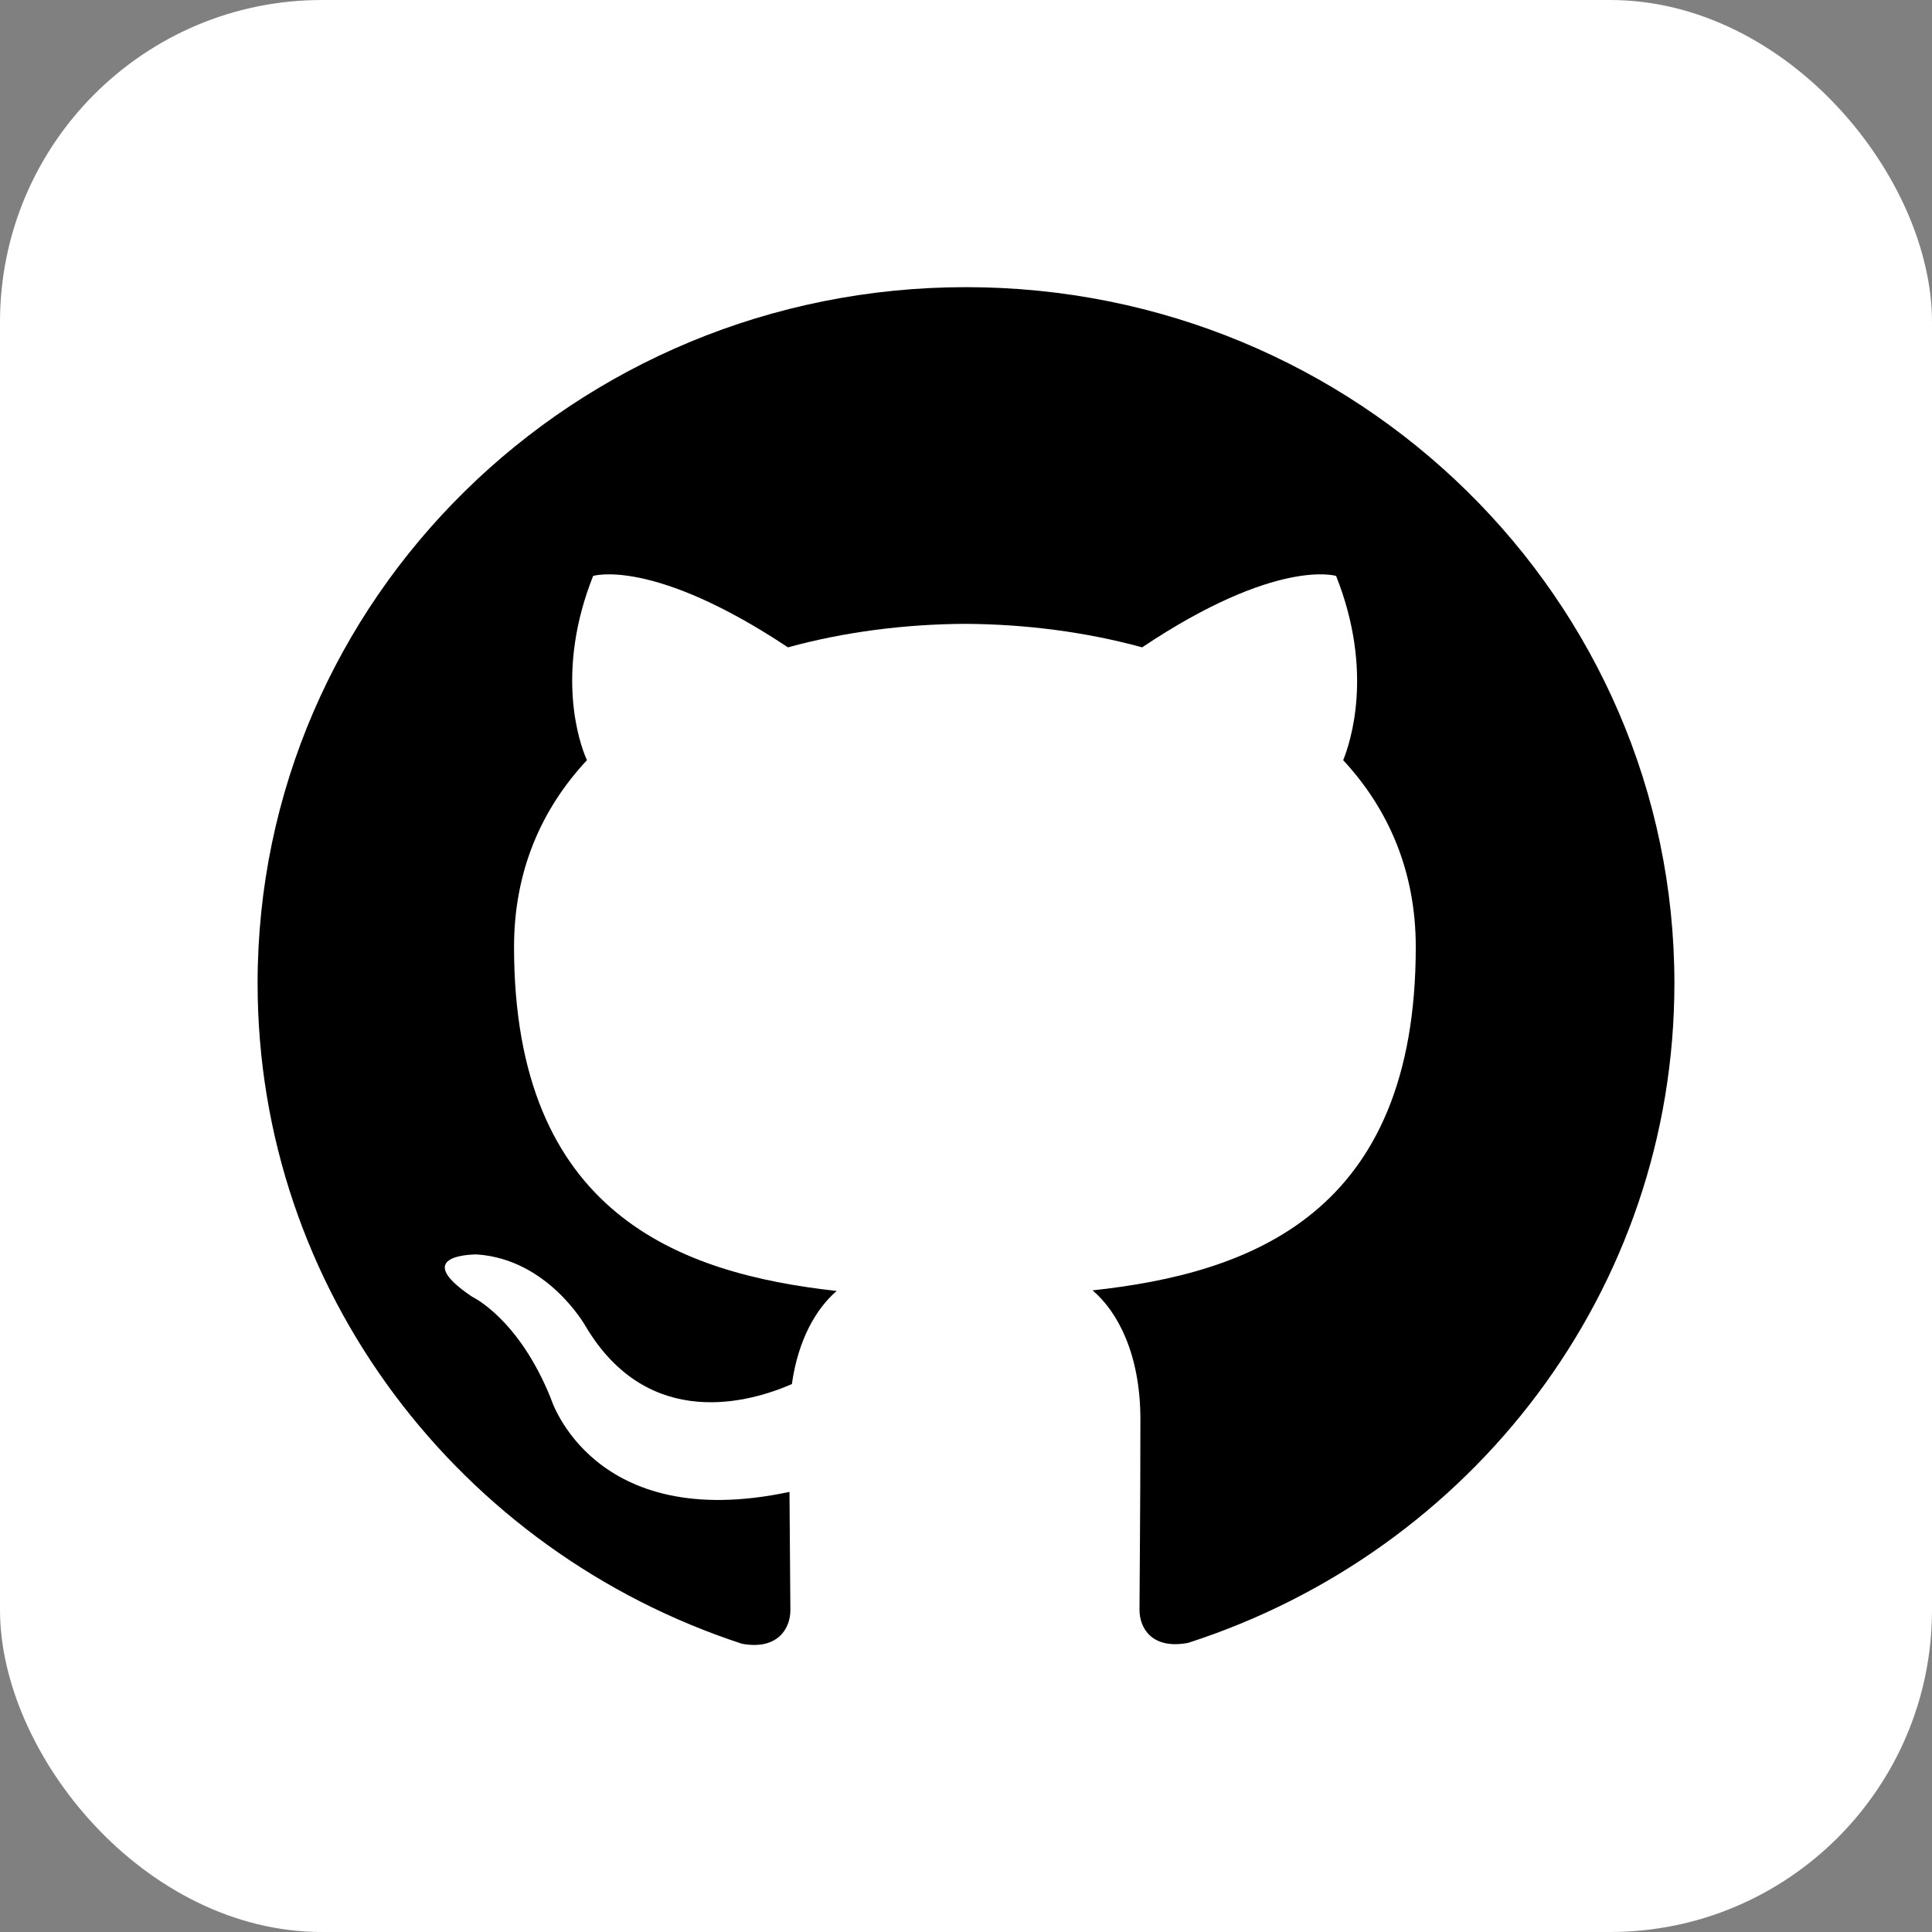
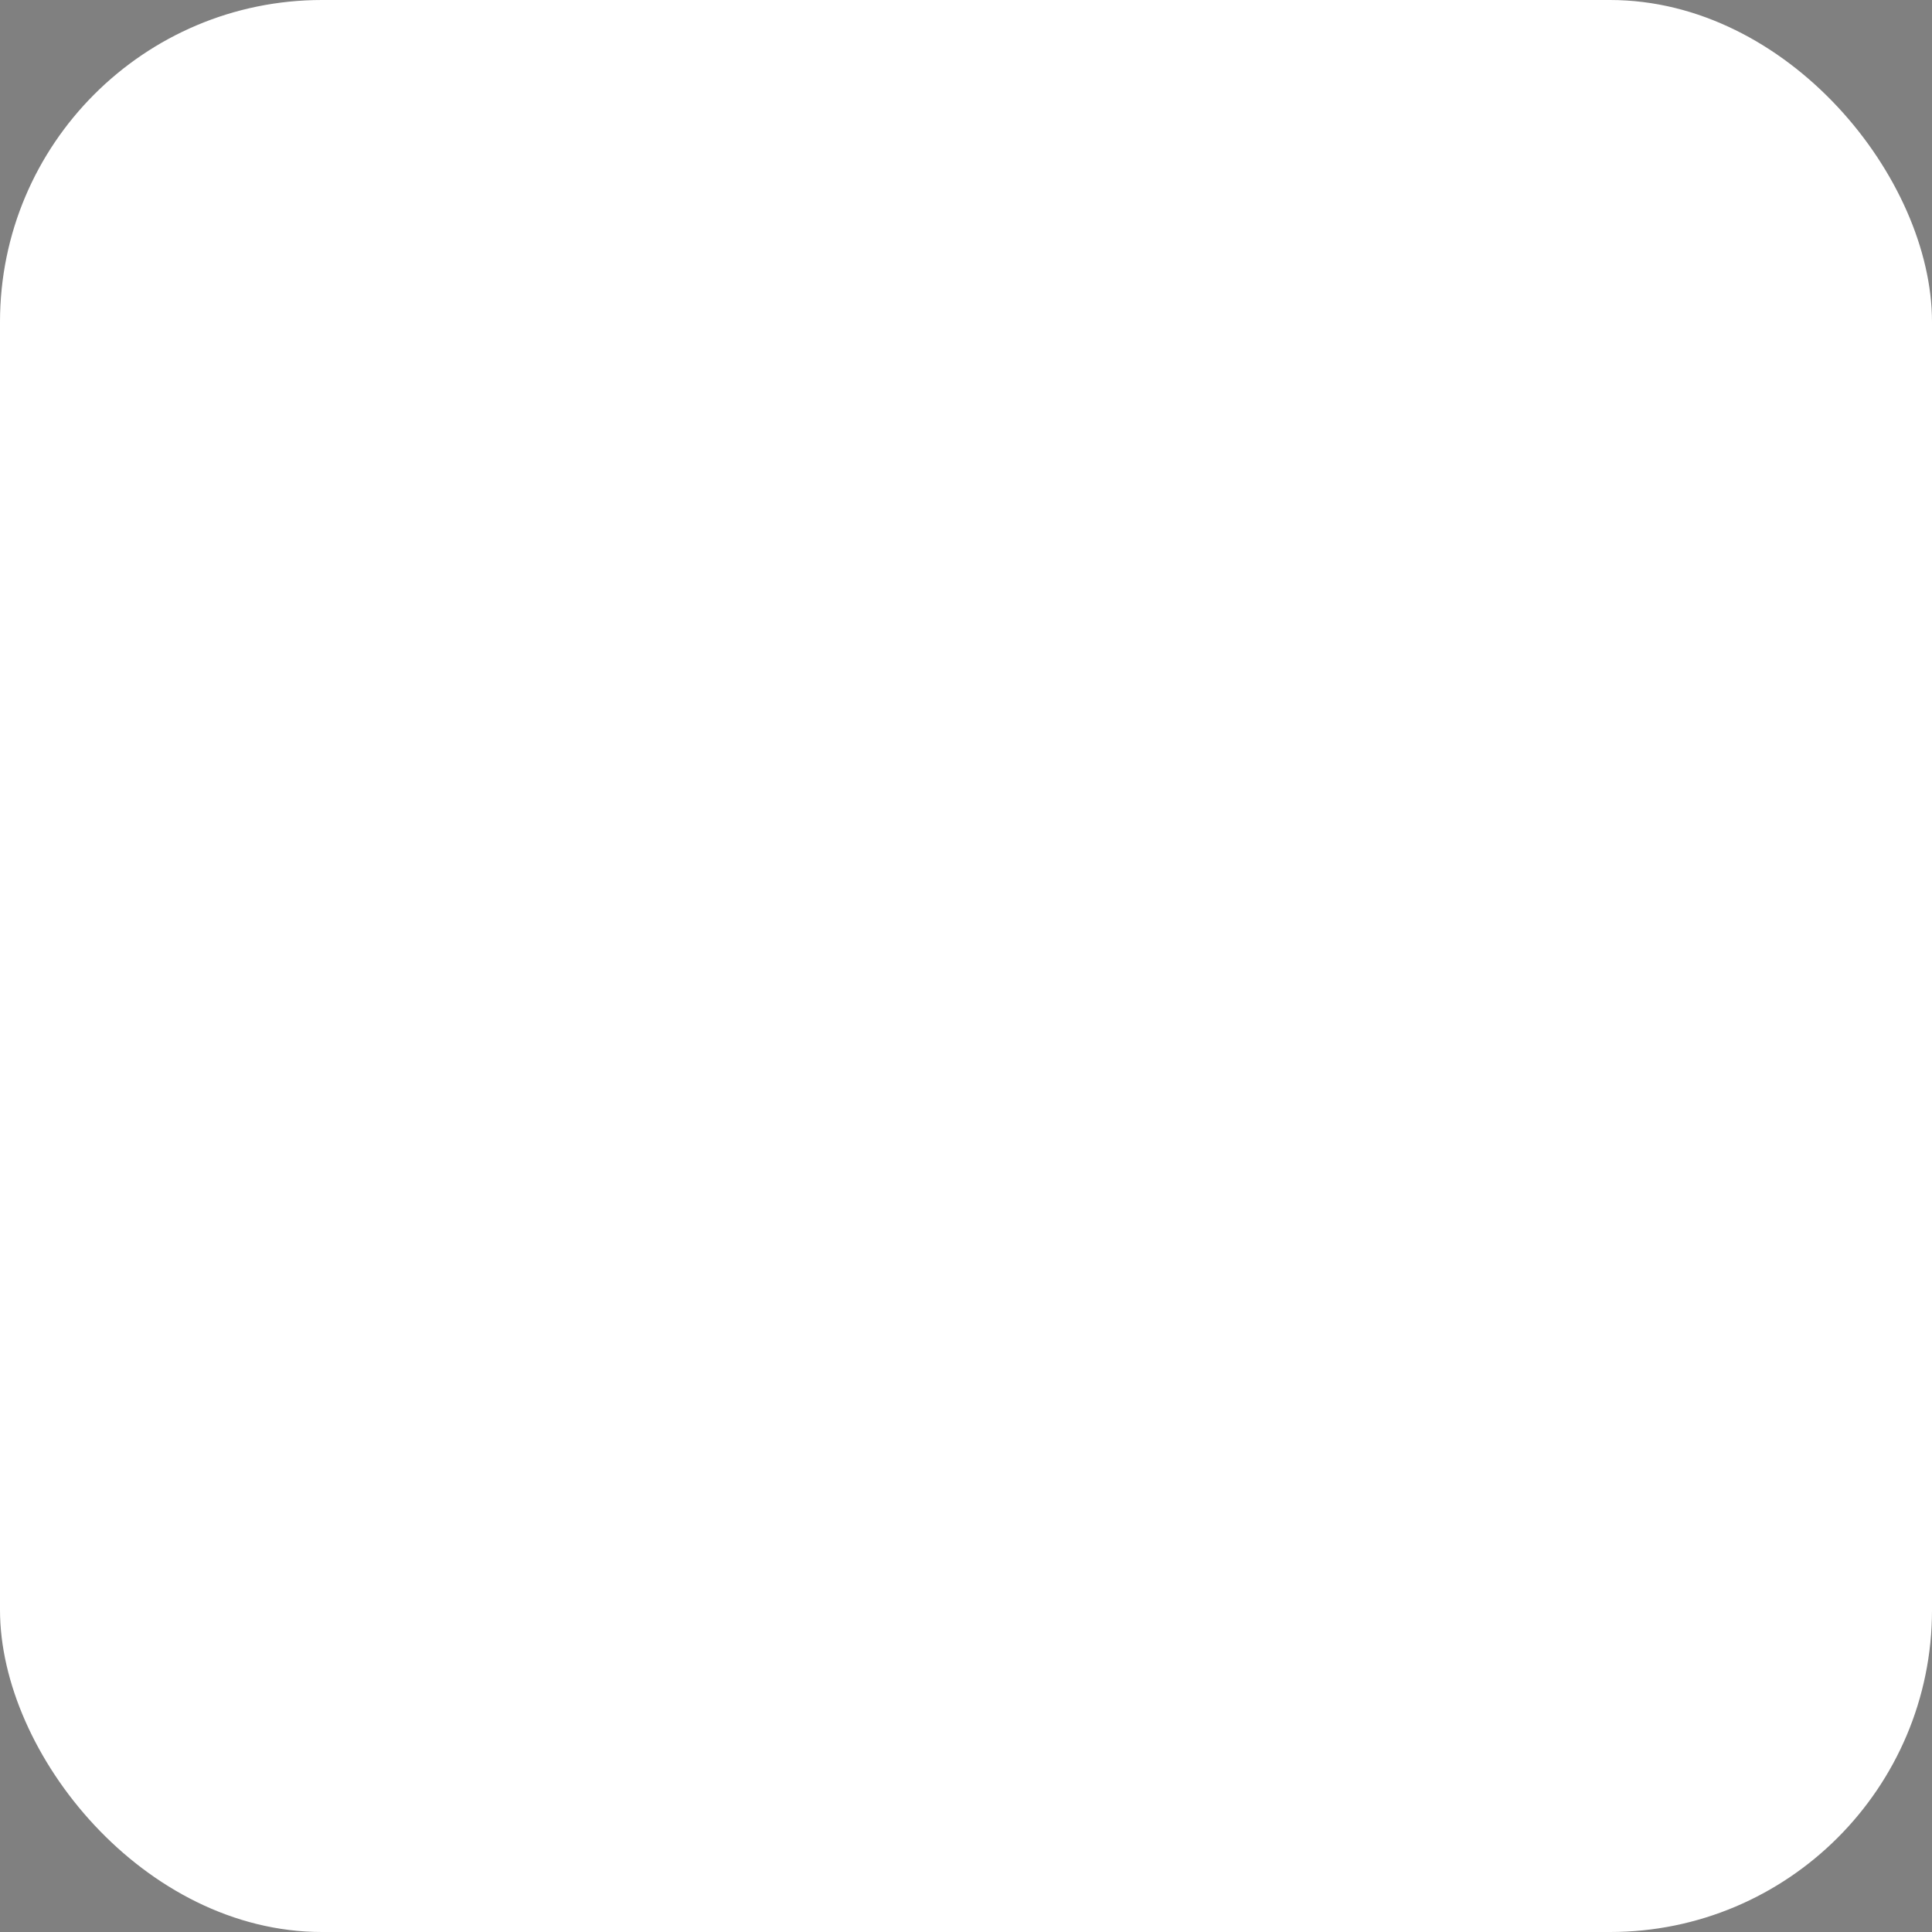
<svg xmlns="http://www.w3.org/2000/svg" width="30" height="30" viewBox="0 0 30 30" fill="none">
  <rect x="0" y="0" width="30" height="30" fill="#808080" stroke="none" />
  <g clip-path="url(#clip0_5106_45560)">
-     <circle cx="15" cy="15" r="15" fill="white" />
    <rect width="30" height="30" rx="5" fill="white" />
    <g clip-path="url(#clip1_5106_45560)">
-       <path d="M15 4.459C8.922 4.459 4 9.299 4 15.268C4 20.045 7.152 24.096 11.521 25.524C12.071 25.626 12.273 25.291 12.273 25.004C12.273 24.748 12.264 24.067 12.259 23.166C9.199 23.818 8.554 21.716 8.554 21.716C8.053 20.469 7.33 20.135 7.33 20.135C6.334 19.465 7.407 19.479 7.407 19.479C8.512 19.554 9.092 20.592 9.092 20.592C10.073 22.245 11.667 21.767 12.296 21.492C12.395 20.792 12.678 20.316 12.992 20.046C10.55 19.776 7.982 18.846 7.982 14.705C7.982 13.525 8.408 12.56 9.114 11.804C8.99 11.531 8.619 10.432 9.21 8.943C9.21 8.943 10.132 8.654 12.235 10.052C13.115 9.811 14.05 9.692 14.985 9.687C15.92 9.692 16.855 9.811 17.735 10.052C19.825 8.654 20.747 8.943 20.747 8.943C21.338 10.432 20.967 11.531 20.857 11.804C21.558 12.56 21.984 13.525 21.984 14.705C21.984 18.857 19.413 19.771 16.965 20.037C17.35 20.361 17.708 21.024 17.708 22.037C17.708 23.483 17.694 24.646 17.694 24.997C17.694 25.28 17.887 25.618 18.45 25.51C22.851 24.091 26 20.038 26 15.268C26 9.299 21.075 4.459 15 4.459Z" fill="black" />
-     </g>
+       </g>
  </g>
  <defs>
    <clipPath id="clip0_5106_45560">
      <rect width="30" height="30" fill="white" />
    </clipPath>
    <clipPath id="clip1_5106_45560">
-       <rect width="22" height="22" fill="white" transform="translate(4 4)" />
-     </clipPath>
+       </clipPath>
  </defs>
</svg>